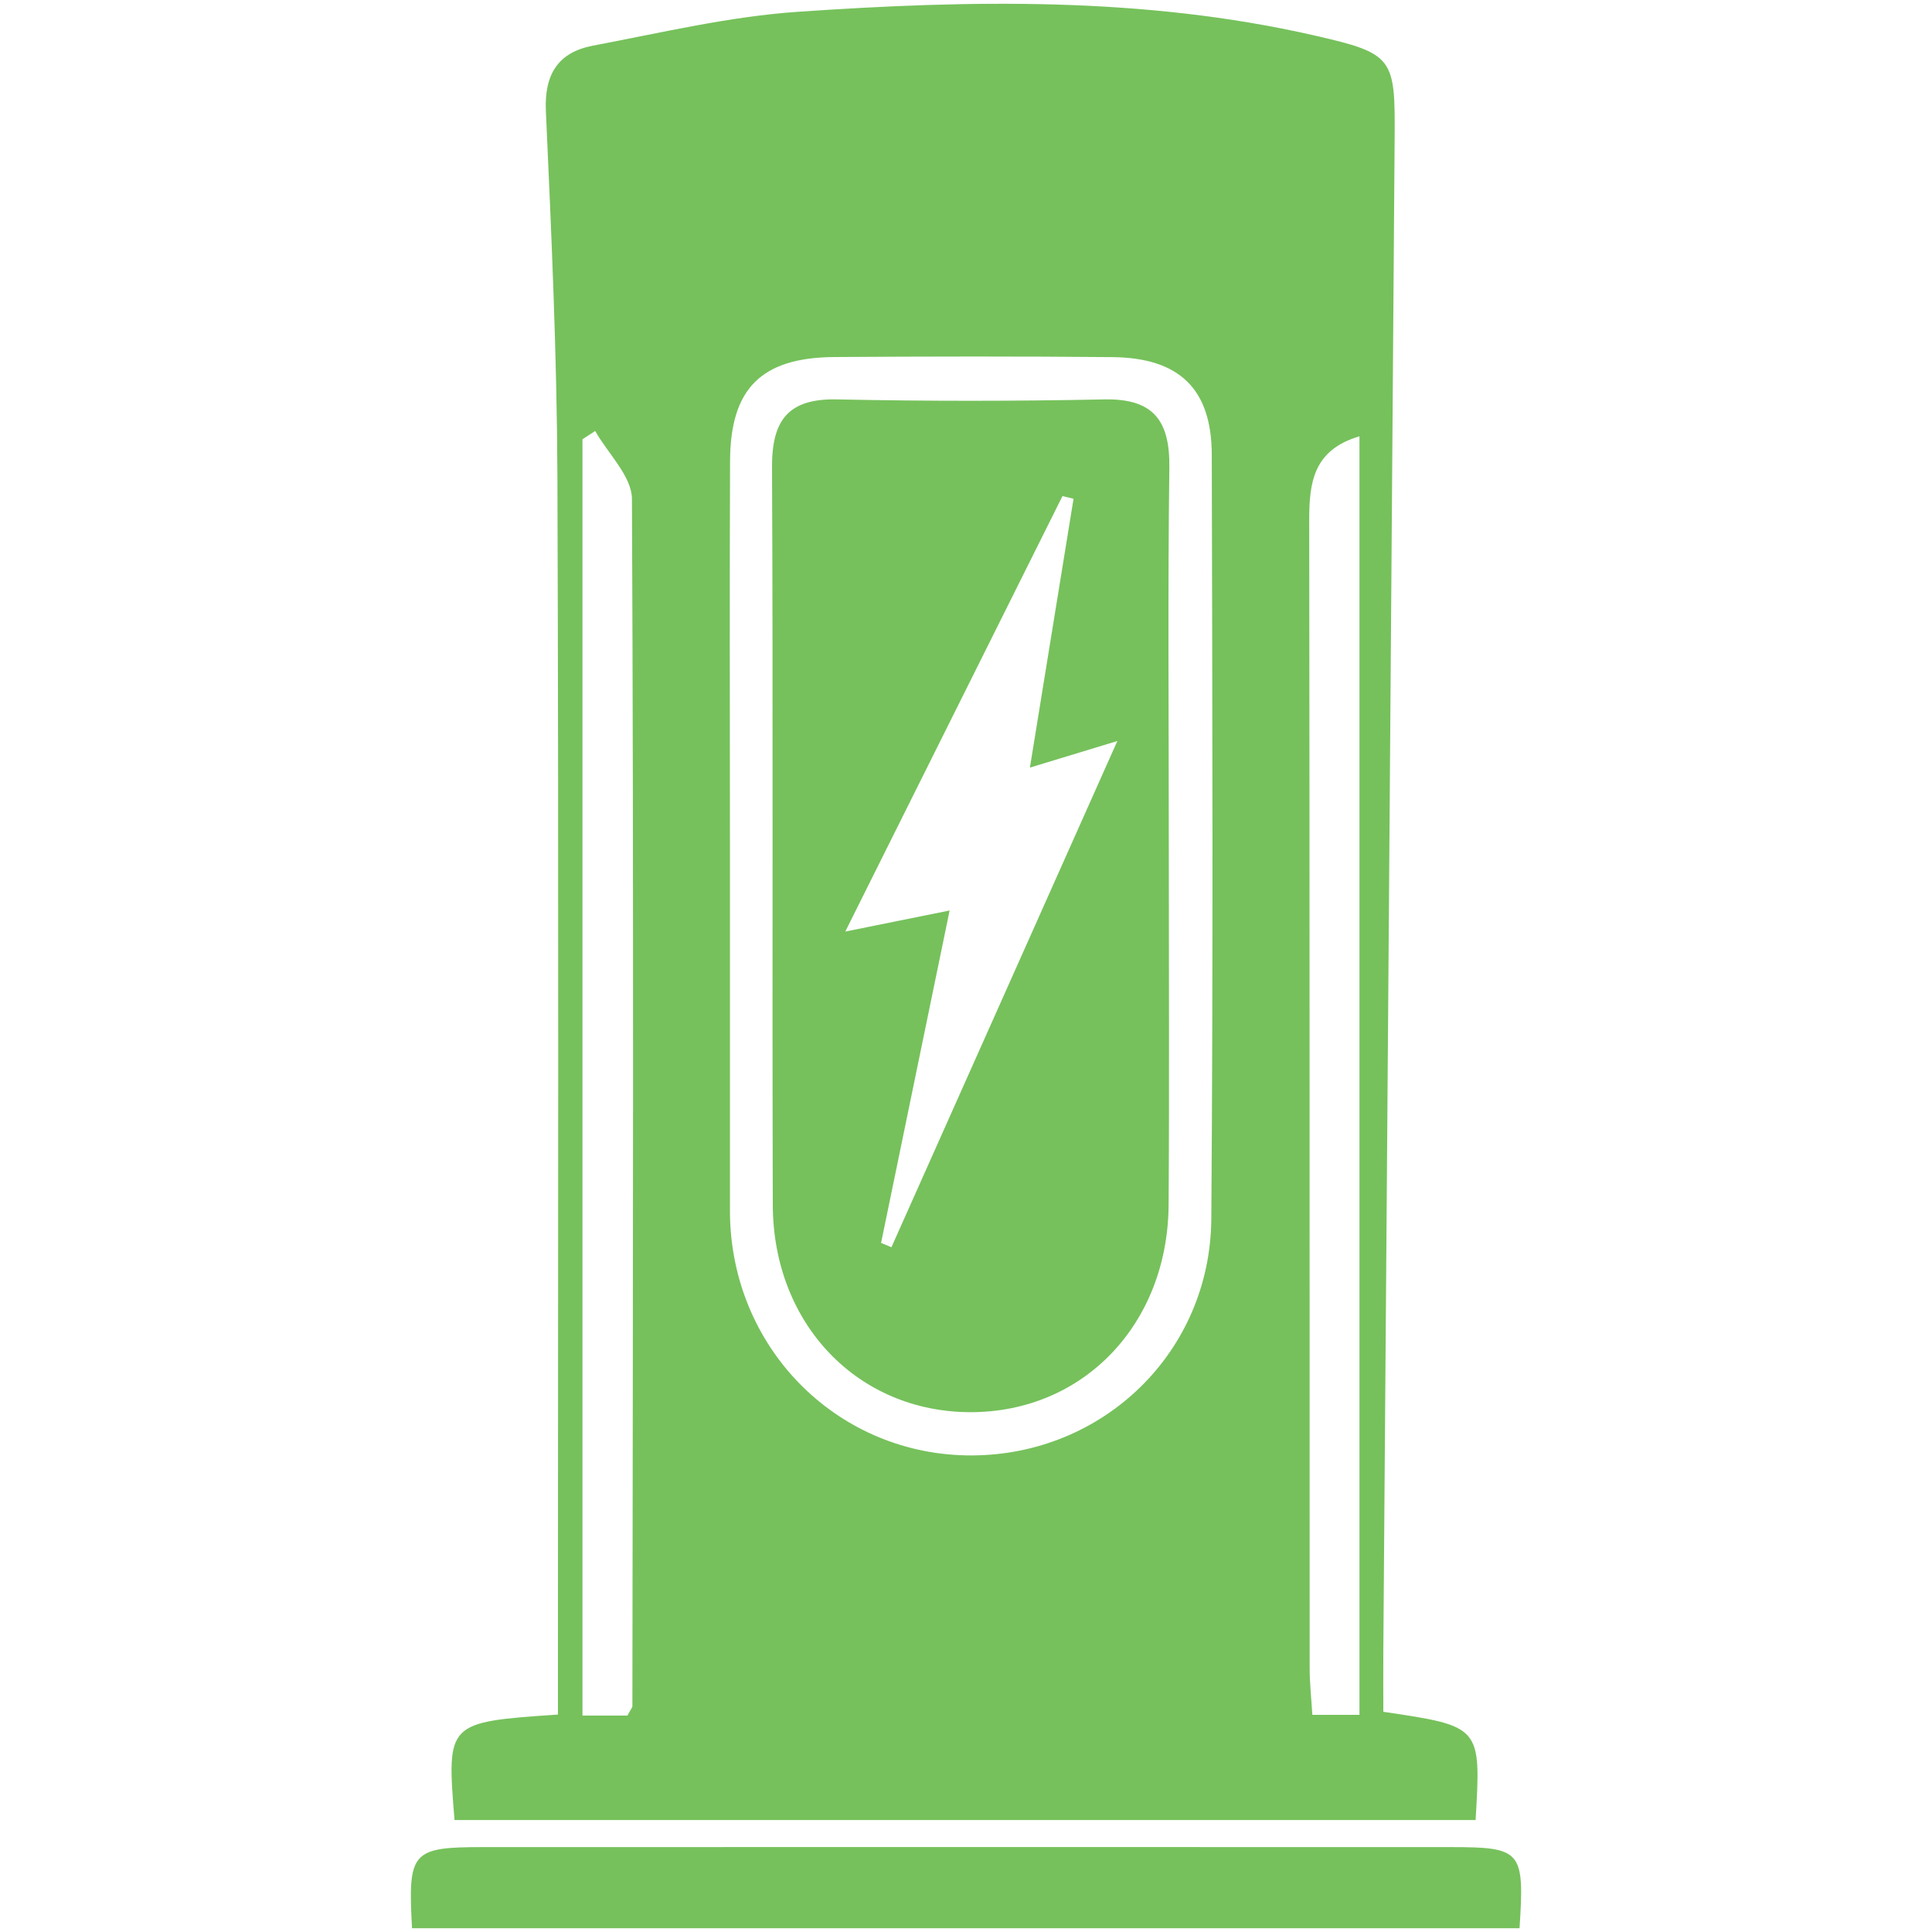
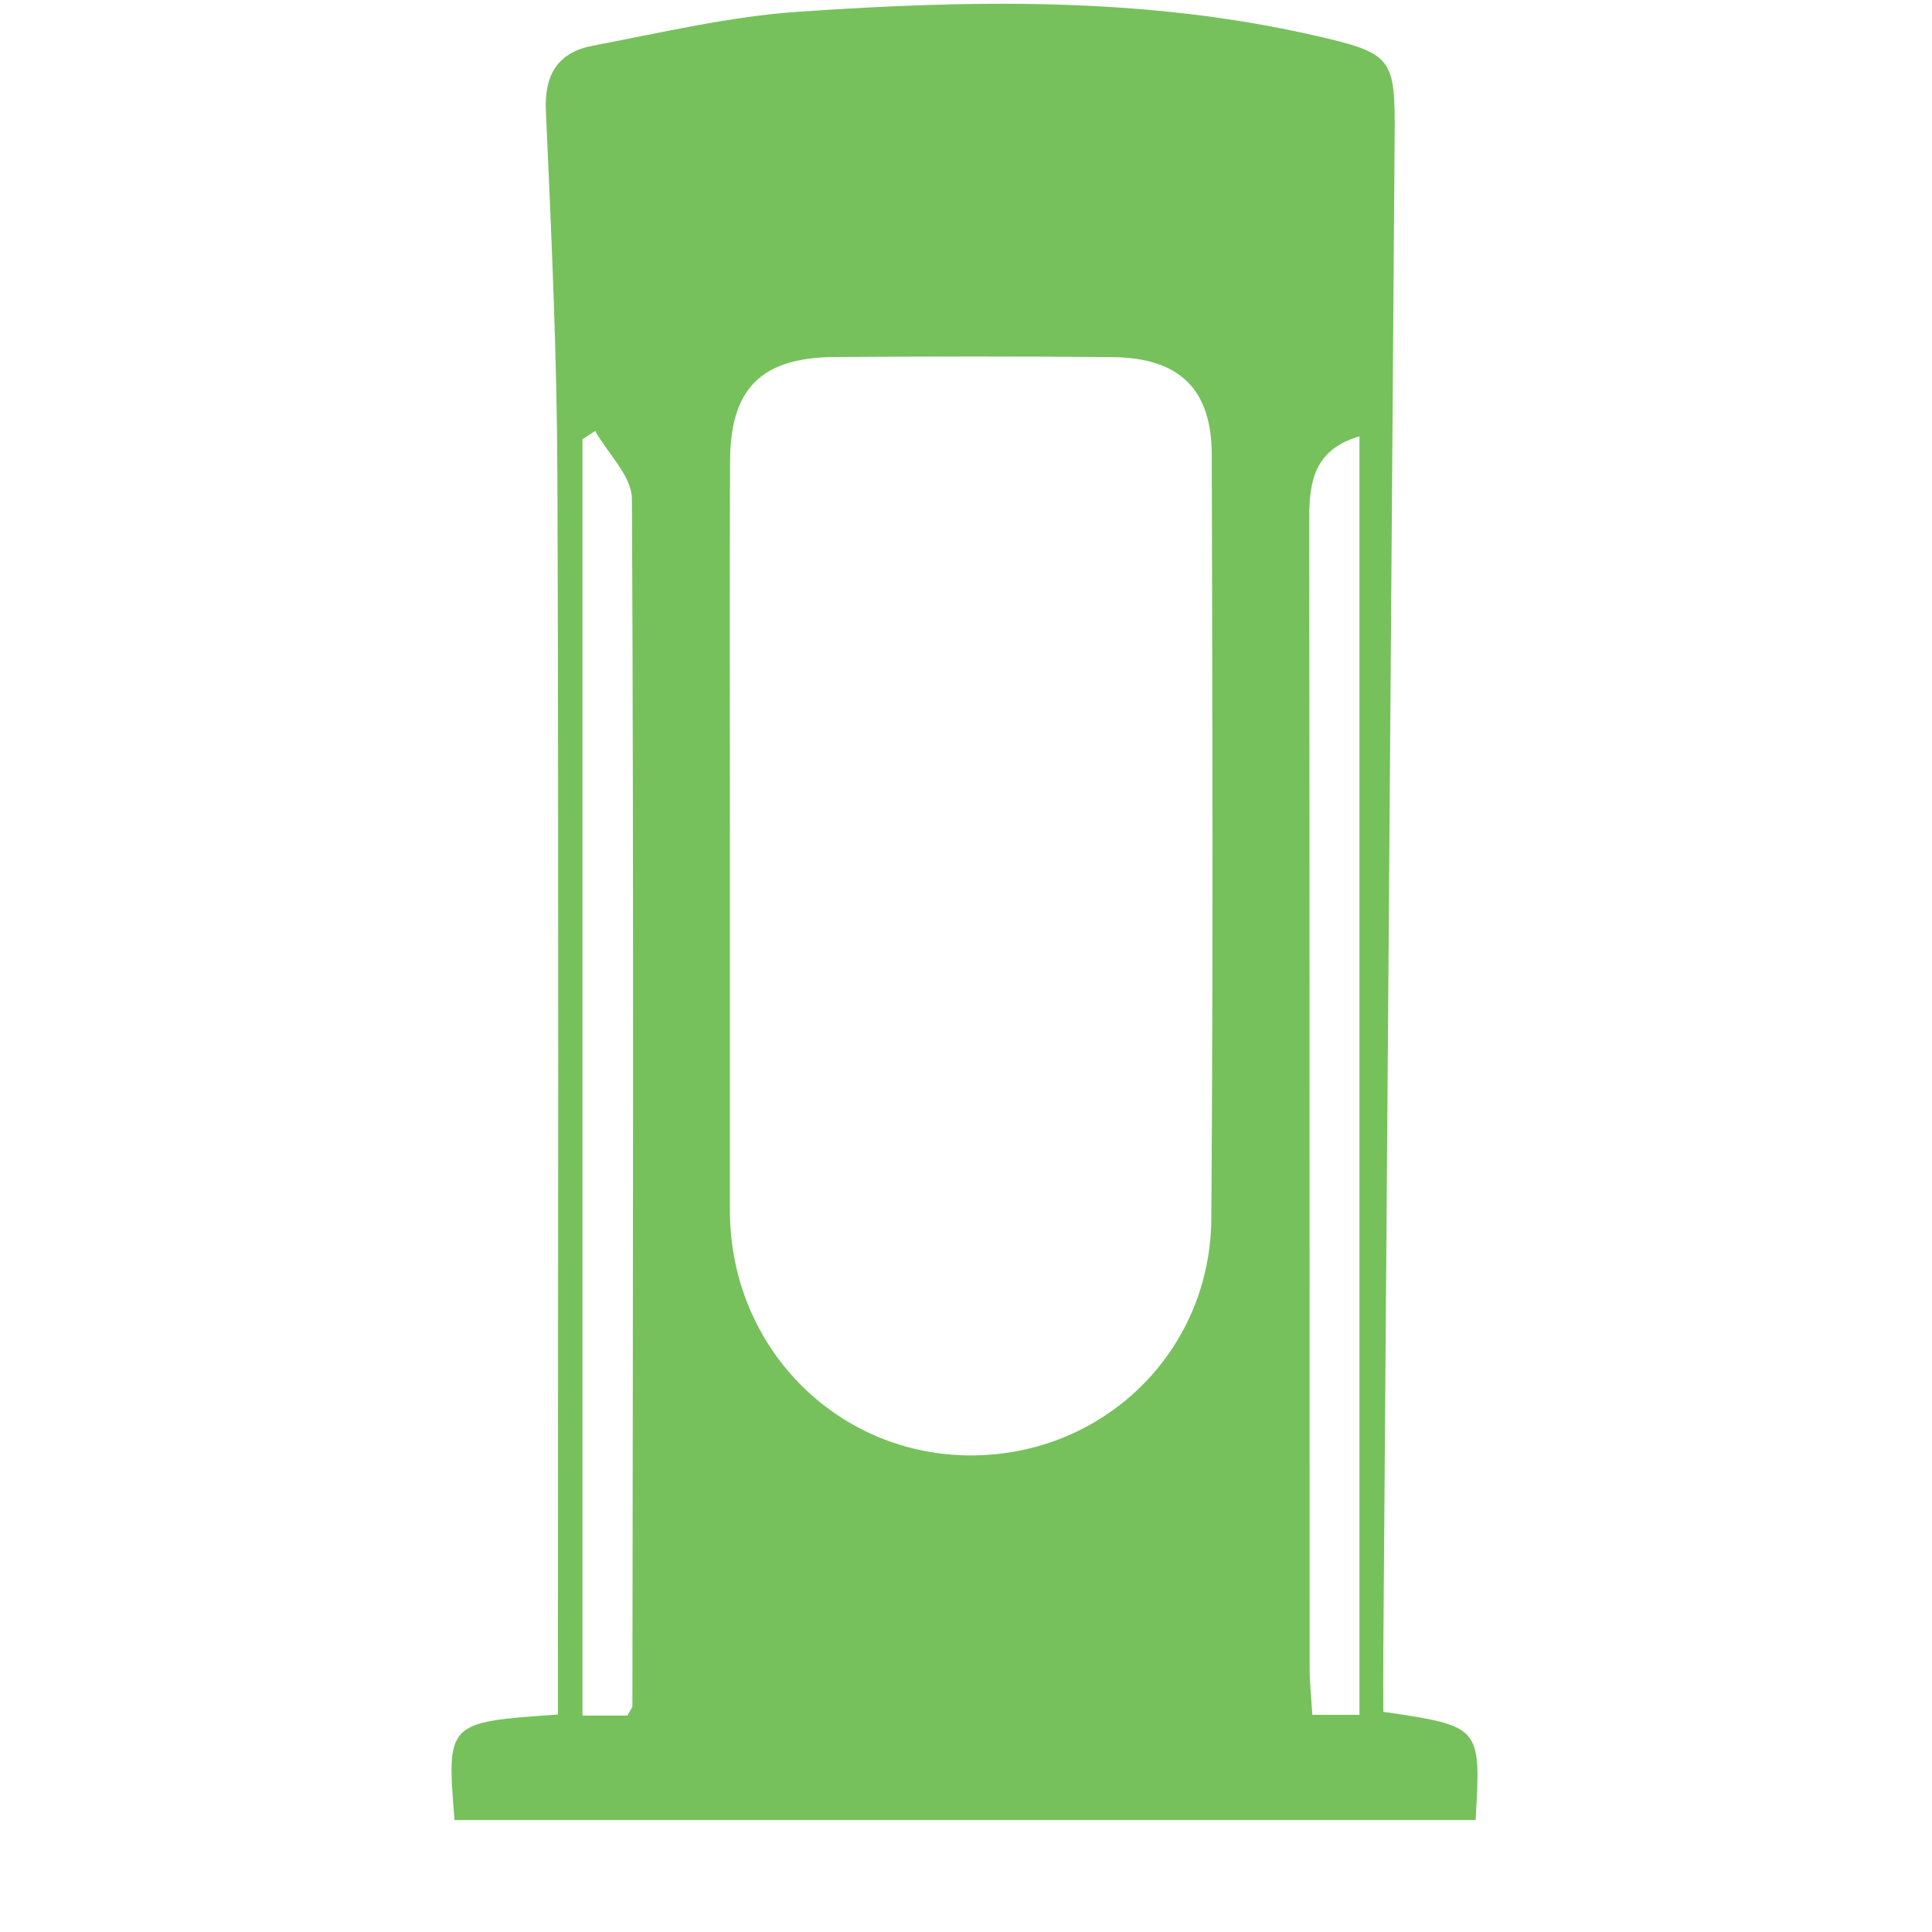
<svg xmlns="http://www.w3.org/2000/svg" version="1.1" id="Layer_1" x="0px" y="0px" width="512px" height="512px" viewBox="0 0 512 512" enable-background="new 0 0 512 512" xml:space="preserve">
  <g>
    <path fill="#76C15C" d="M120.453,482.337c-2.095-25.952-2.095-25.952,27.408-27.959c0-4.771,0-9.72,0-14.669   c0-104.362,0.234-208.724-0.139-313.084c-0.116-32.415-1.6-64.837-3.059-97.229c-0.443-9.837,3.364-15.576,12.497-17.302   c18.017-3.405,36.044-7.712,54.251-8.965c45.73-3.147,91.576-4.051,136.71,6.222c21.264,4.84,21.63,5.873,21.474,27.413   c-0.963,133.47-1.995,266.94-2.996,400.409c-0.042,5.574-0.005,11.148-0.005,16.472c25.923,3.834,25.923,3.834,24.457,28.691   C301.261,482.337,211.392,482.337,120.453,482.337z M193.443,222.682c0,32.571,0,65.141,0.002,97.712   c0,0.944,0.005,1.889,0.038,2.832c1.236,35.203,29.262,62.558,64.005,62.477c34.889-0.082,63.261-27.374,63.523-62.705   c0.502-67.498,0.281-135.002,0.121-202.503c-0.041-17.451-8.615-25.689-26.366-25.854c-24.544-0.228-49.092-0.188-73.637-0.022   c-19.336,0.131-27.575,8.316-27.655,27.519C193.333,155.653,193.434,189.168,193.443,222.682z M166.284,454.645   c0.904-1.715,1.305-2.12,1.305-2.526c0.124-106.625,0.387-213.251-0.117-319.874c-0.028-6.024-6.351-12.019-9.744-18.027   c-1.122,0.729-2.244,1.458-3.366,2.187c0,112.593,0,225.187,0,338.239C158.831,454.645,162.479,454.645,166.284,454.645z    M360.274,115.622c-12.184,3.603-13.332,12.184-13.318,22.178c0.145,101.415,0.08,202.831,0.119,304.247   c0.002,4.112,0.461,8.224,0.711,12.402c4.699,0,8.288,0,12.488,0C360.274,341.347,360.274,228.888,360.274,115.622z" />
-     <path fill="#76C15C" d="M109.193,511c-1.126-20.334-0.101-21.494,18.808-21.499c85.472-0.021,170.944-0.023,256.416,0.001   c18.849,0.005,19.611,0.927,18.279,21.497C305.23,511,207.706,511,109.193,511z" />
-     <path fill="#76C15C" d="M309.744,223.011c-0.002,32.098,0.166,64.197-0.049,96.294c-0.212,31.664-22.633,54.941-52.464,54.936   c-29.842-0.005-52.343-23.276-52.434-54.934c-0.186-65.14,0.105-130.281-0.203-195.42c-0.059-12.415,4.165-18.316,17.231-18.043   c23.591,0.493,47.207,0.487,70.799,0.002c13.043-0.268,17.422,5.614,17.264,18.04C309.469,156.923,309.746,189.969,309.744,223.011   z M233.497,329.382c0.914,0.382,1.829,0.765,2.743,1.147c19.618-43.96,39.237-87.919,59.872-134.155   c-9.031,2.746-15.379,4.677-23.178,7.049c4.066-25.05,7.815-48.15,11.564-71.249c-0.978-0.233-1.957-0.465-2.935-0.698   c-18.819,37.732-37.639,75.465-57.554,115.395c10.312-2.083,18.189-3.674,27.649-5.585   C245.267,272.286,239.382,300.834,233.497,329.382z" />
  </g>
</svg>